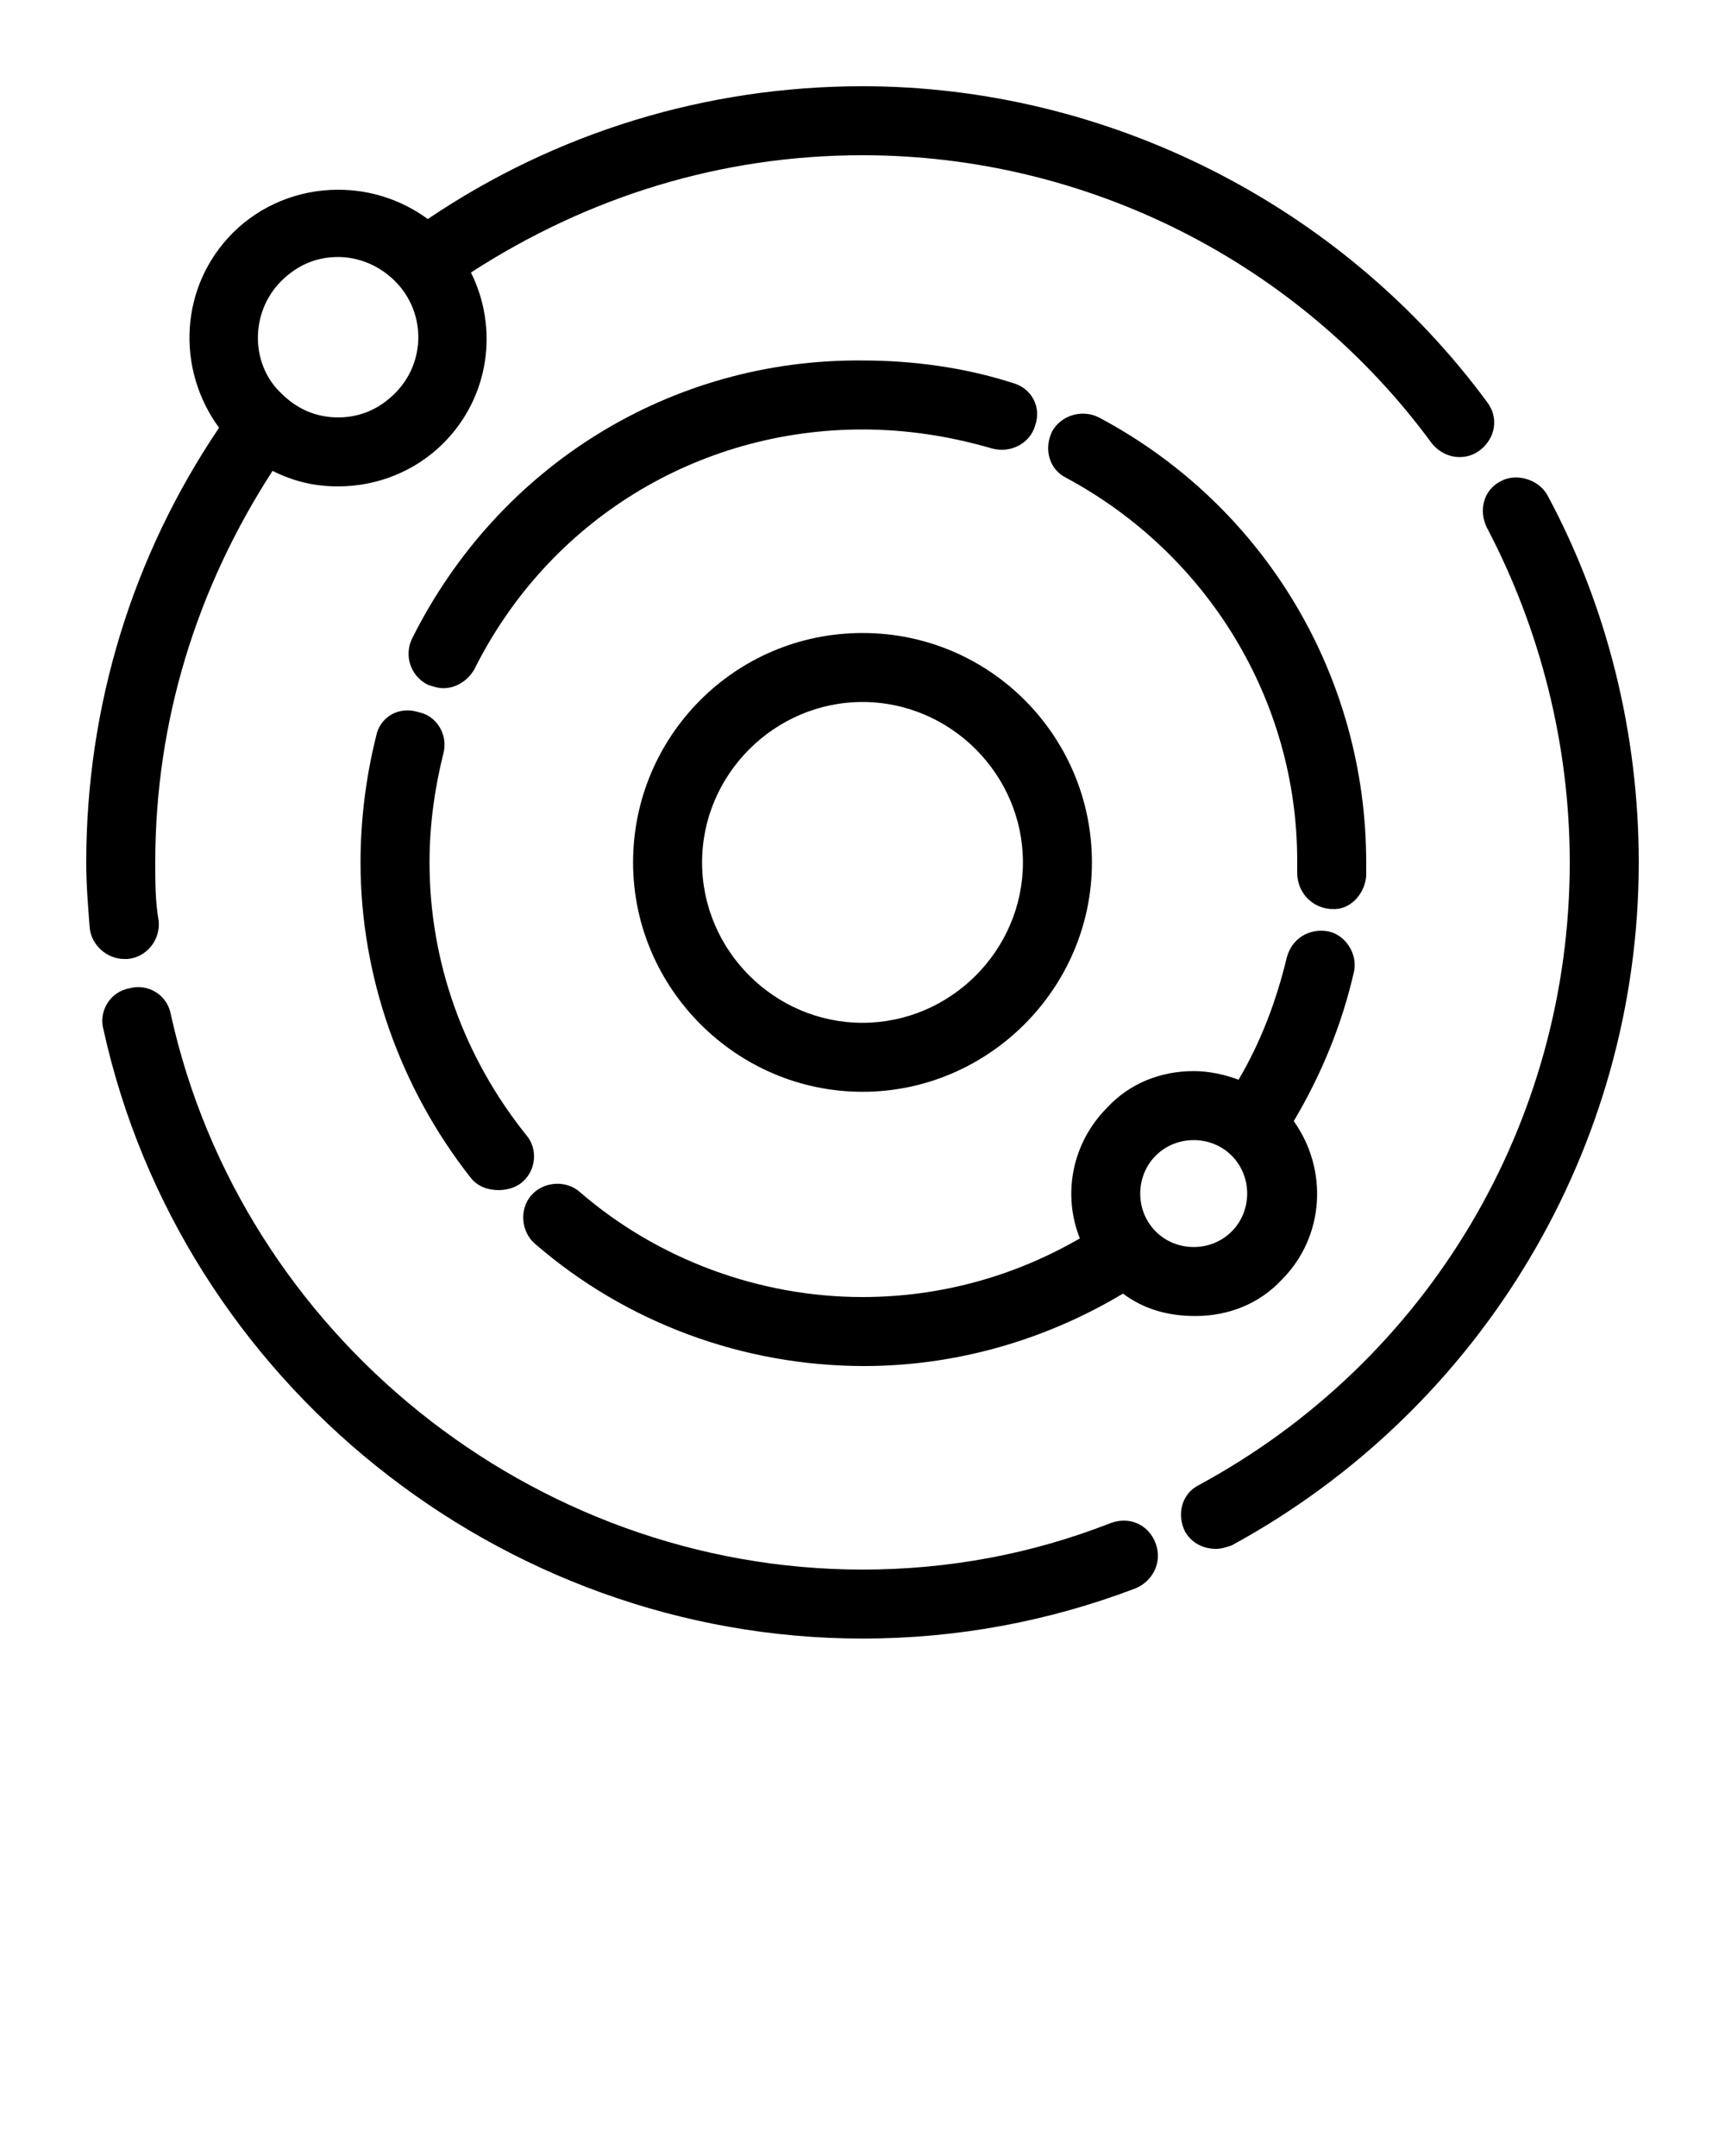
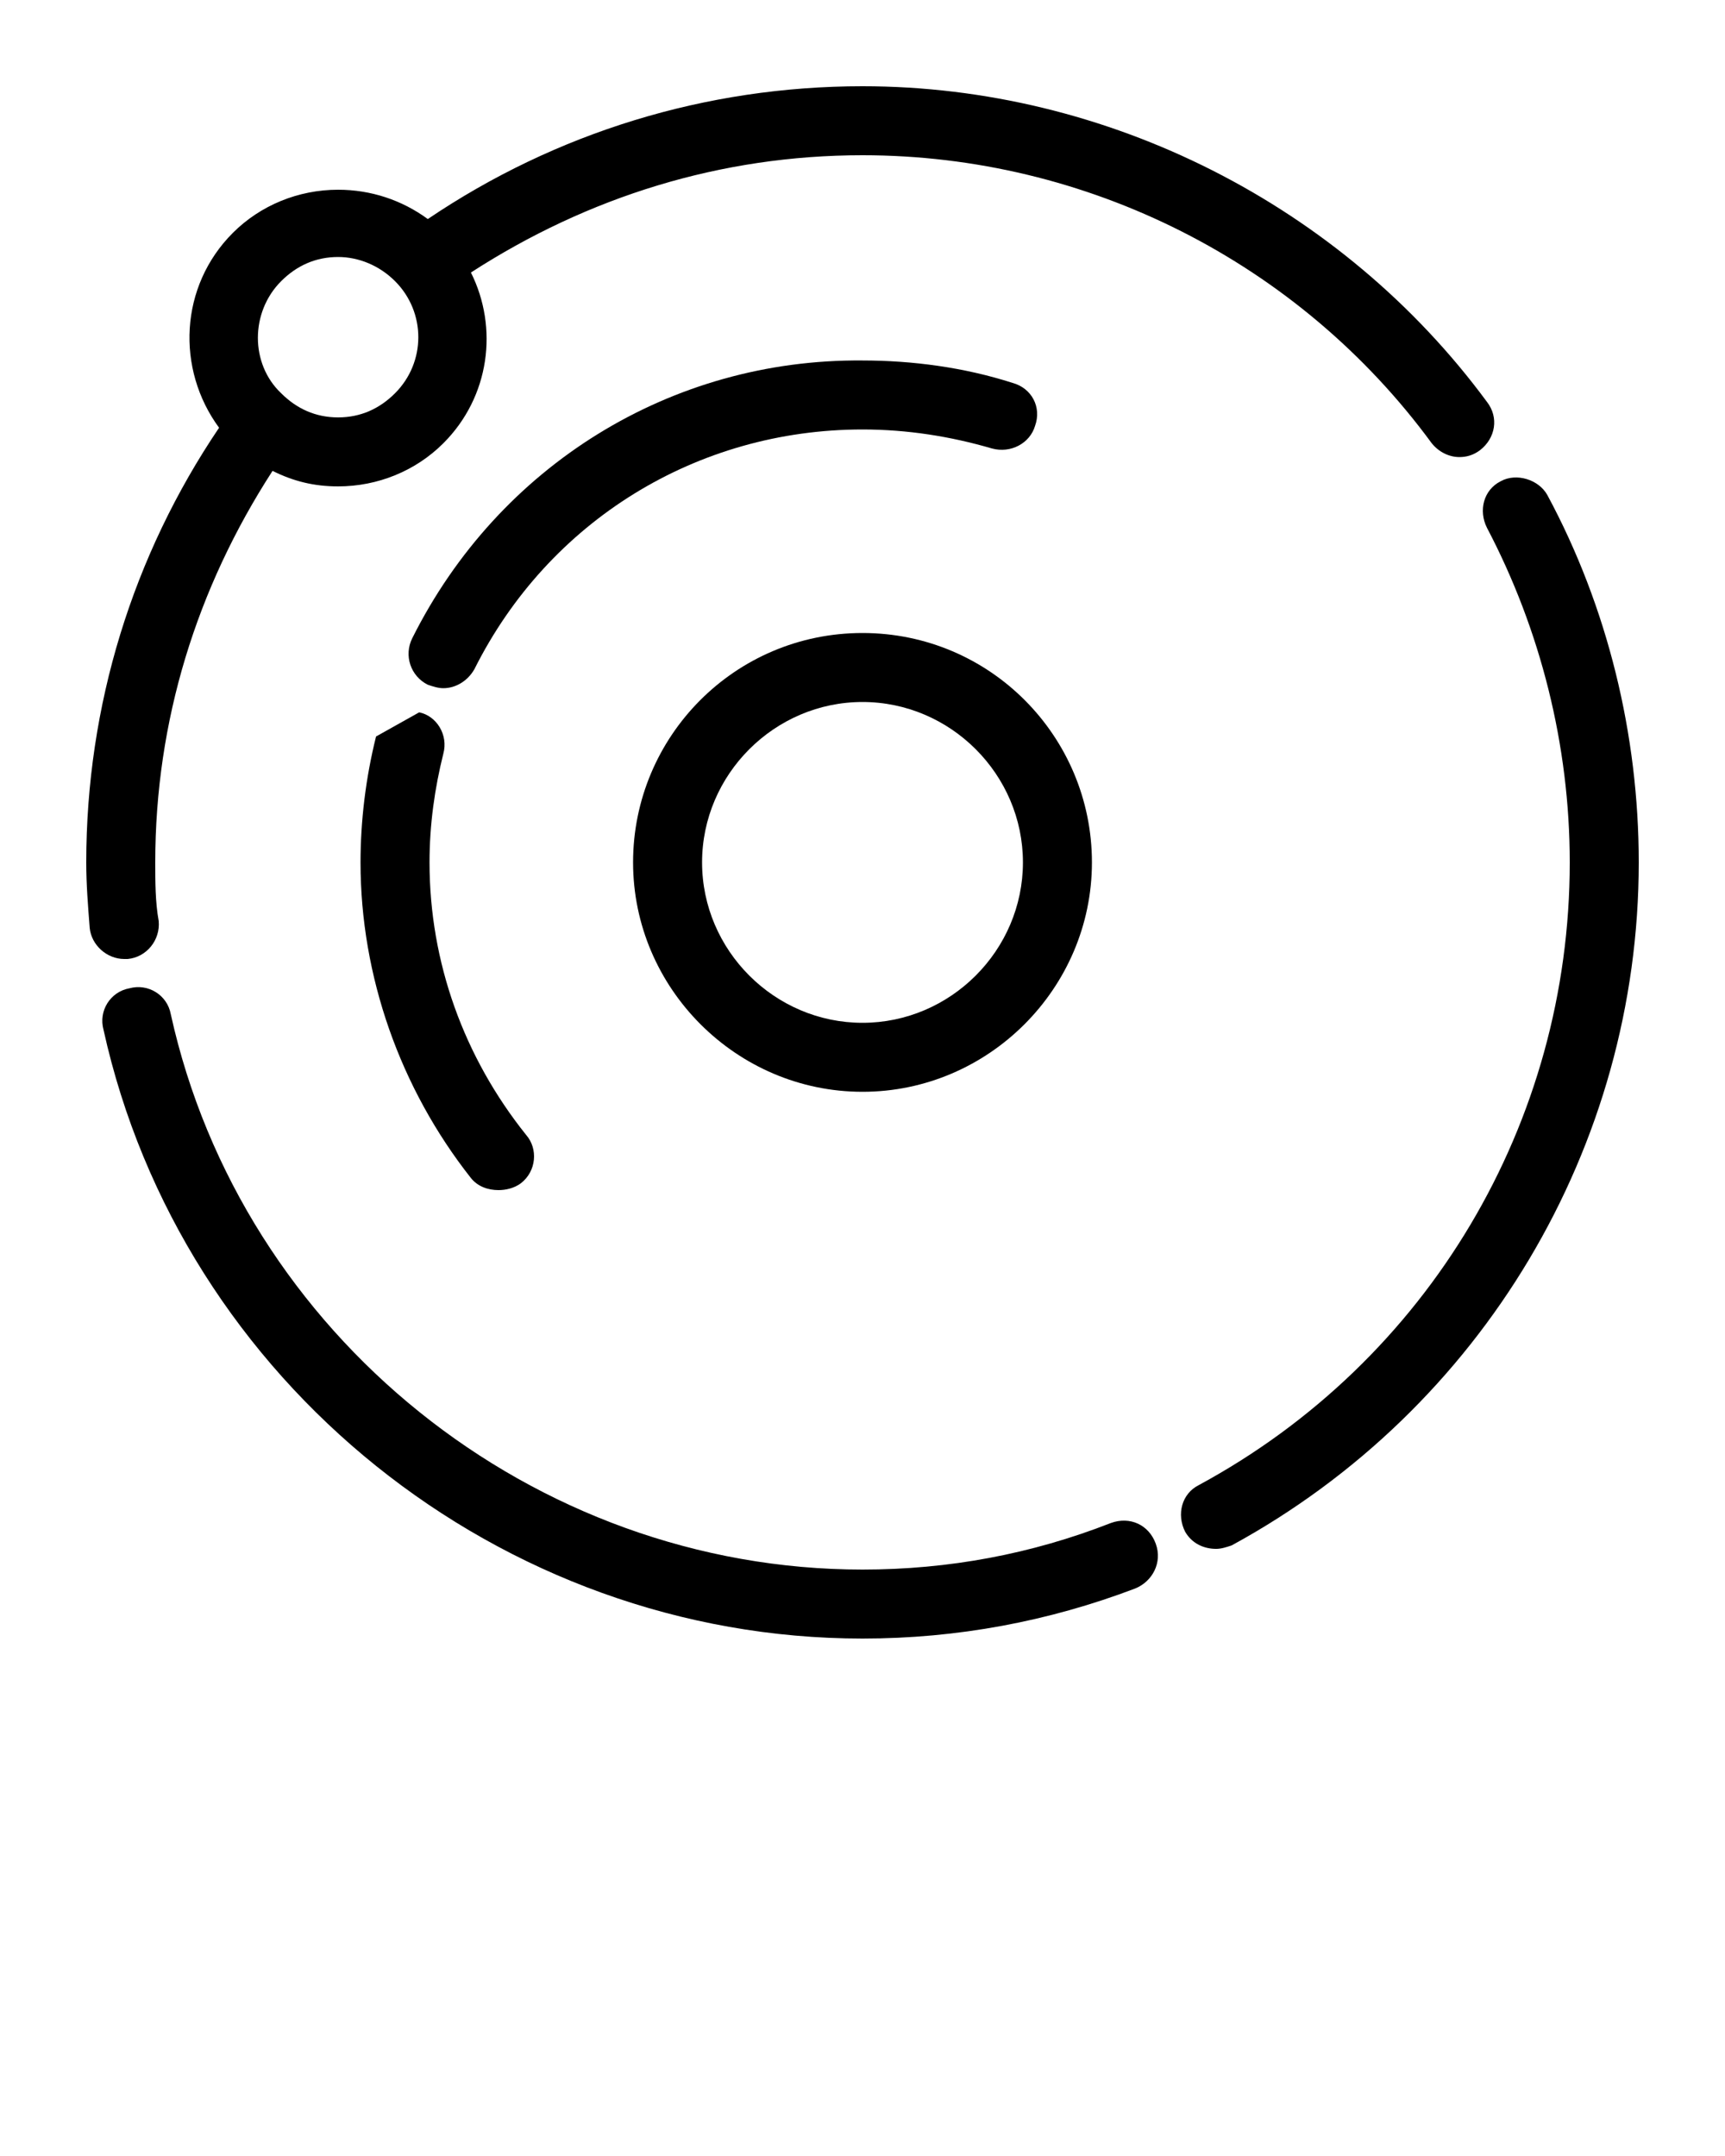
<svg xmlns="http://www.w3.org/2000/svg" version="1.1" id="Layer_1" x="0px" y="0px" viewBox="0 0 100 125" style="enable-background:new 0 0 100 125;" xml:space="preserve">
  <g>
    <path d="M87,27.9c-1,0.5-1.3,1.7-0.8,2.7C89.3,36.5,91,43.2,91,50c0,15.1-8.2,28.9-21.5,36.1c-1,0.5-1.3,1.7-0.8,2.7   c0.4,0.7,1.1,1,1.8,1c0.3,0,0.6-0.1,0.9-0.2C85.9,81.7,95,66.5,95,50c0-7.4-1.8-14.8-5.3-21.3C89.2,27.8,87.9,27.4,87,27.9z" />
    <path d="M9.9,58.8c-0.2-1.1-1.3-1.8-2.4-1.5c-1.1,0.2-1.8,1.3-1.5,2.4C10.5,80.1,29,95,50,95c5.5,0,10.8-1,15.8-2.9   c1-0.4,1.6-1.5,1.2-2.6s-1.5-1.6-2.6-1.2C59.8,90.1,55,91,50,91C30.9,91,14,77.4,9.9,58.8z" />
    <path d="M5.2,53.8c0.1,1,1,1.8,2,1.8c0.1,0,0.1,0,0.2,0c1.1-0.1,1.9-1.1,1.8-2.2C9,52.3,9,51.1,9,50c0-8.2,2.4-15.9,6.8-22.7   c1.2,0.6,2.4,0.9,3.8,0.9c2.3,0,4.5-0.9,6.1-2.5c2.7-2.7,3.2-6.7,1.6-9.9C34.1,11.4,41.8,9,50,9c13,0,25.3,6.2,33,16.7   c0.4,0.5,1,0.8,1.6,0.8c0.4,0,0.8-0.1,1.2-0.4c0.9-0.7,1.1-1.9,0.4-2.8C77.8,11.9,64.2,5,50,5c-9.1,0-17.8,2.7-25.2,7.7   c-1.5-1.1-3.3-1.7-5.2-1.7c-2.3,0-4.5,0.9-6.1,2.5c-3.1,3.1-3.3,7.9-0.8,11.3C7.7,32.2,5,40.9,5,50C5,51.3,5.1,52.5,5.2,53.8z    M16.3,16.3c0.9-0.9,2-1.4,3.3-1.4c1.2,0,2.4,0.5,3.3,1.4c1.8,1.8,1.8,4.7,0,6.5c-0.9,0.9-2,1.4-3.3,1.4s-2.4-0.5-3.3-1.4   C14.5,21.1,14.5,18.1,16.3,16.3z" />
-     <path d="M77,54c-1.1-0.2-2.1,0.4-2.4,1.5c-0.6,2.5-1.5,4.9-2.8,7.1c-0.8-0.3-1.7-0.5-2.6-0.5c-1.9,0-3.7,0.7-5,2.1   c-2.1,2.1-2.6,5.1-1.6,7.6c-3.8,2.2-8.1,3.4-12.6,3.4c-6,0-11.9-2.2-16.4-6.1c-0.8-0.7-2.1-0.6-2.8,0.2s-0.6,2.1,0.2,2.8   c5.3,4.6,12.1,7.1,19.1,7.1c5.3,0,10.5-1.5,15-4.2c1.2,0.9,2.6,1.3,4.2,1.3c1.9,0,3.7-0.7,5-2.1c2.5-2.5,2.7-6.4,0.7-9.2   c1.6-2.7,2.8-5.6,3.5-8.7C78.7,55.3,78,54.2,77,54z M71.4,71.4c-1.2,1.2-3.2,1.2-4.4,0c-1.2-1.2-1.2-3.2,0-4.4   c0.6-0.6,1.4-0.9,2.2-0.9s1.6,0.3,2.2,0.9C72.6,68.2,72.6,70.2,71.4,71.4z" />
-     <path d="M79.2,50.8c0-0.3,0-0.6,0-0.8c0-10.8-5.9-20.7-15.5-25.8c-1-0.5-2.2-0.1-2.7,0.8c-0.5,1-0.2,2.2,0.8,2.7   c8.2,4.4,13.4,12.9,13.4,22.2c0,0.2,0,0.5,0,0.7c0,1.1,0.8,2,1.9,2.1c0,0,0,0,0.1,0C78.2,52.8,79.1,51.9,79.2,50.8z" />
    <path d="M58.7,22.2c-2.8-0.9-5.8-1.3-8.7-1.3C38.9,20.8,28.9,27,23.9,37c-0.5,1-0.1,2.2,0.9,2.7c0.3,0.1,0.6,0.2,0.9,0.2   c0.7,0,1.4-0.4,1.8-1.1c4.3-8.6,12.9-13.9,22.5-13.9c2.6,0,5.1,0.4,7.5,1.1c1.1,0.3,2.2-0.3,2.5-1.3C60.4,23.6,59.8,22.5,58.7,22.2   z" />
-     <path d="M21.8,42.7c-0.6,2.4-0.9,4.9-0.9,7.3c0,6.6,2.3,13.1,6.4,18.3c0.4,0.5,1,0.7,1.6,0.7c0.4,0,0.9-0.1,1.3-0.4   c0.9-0.7,1-2,0.3-2.8c-3.6-4.5-5.6-10-5.6-15.8c0-2.2,0.3-4.3,0.8-6.3c0.3-1.1-0.4-2.2-1.4-2.4C23.1,40.9,22,41.6,21.8,42.7z" />
+     <path d="M21.8,42.7c-0.6,2.4-0.9,4.9-0.9,7.3c0,6.6,2.3,13.1,6.4,18.3c0.4,0.5,1,0.7,1.6,0.7c0.4,0,0.9-0.1,1.3-0.4   c0.9-0.7,1-2,0.3-2.8c-3.6-4.5-5.6-10-5.6-15.8c0-2.2,0.3-4.3,0.8-6.3c0.3-1.1-0.4-2.2-1.4-2.4z" />
    <path d="M50,36.7c-7.4,0-13.3,6-13.3,13.3s6,13.3,13.3,13.3s13.3-6,13.3-13.3S57.4,36.7,50,36.7z M50,59.3c-5.1,0-9.3-4.2-9.3-9.3   s4.2-9.3,9.3-9.3s9.3,4.2,9.3,9.3S55.1,59.3,50,59.3z" />
  </g>
</svg>